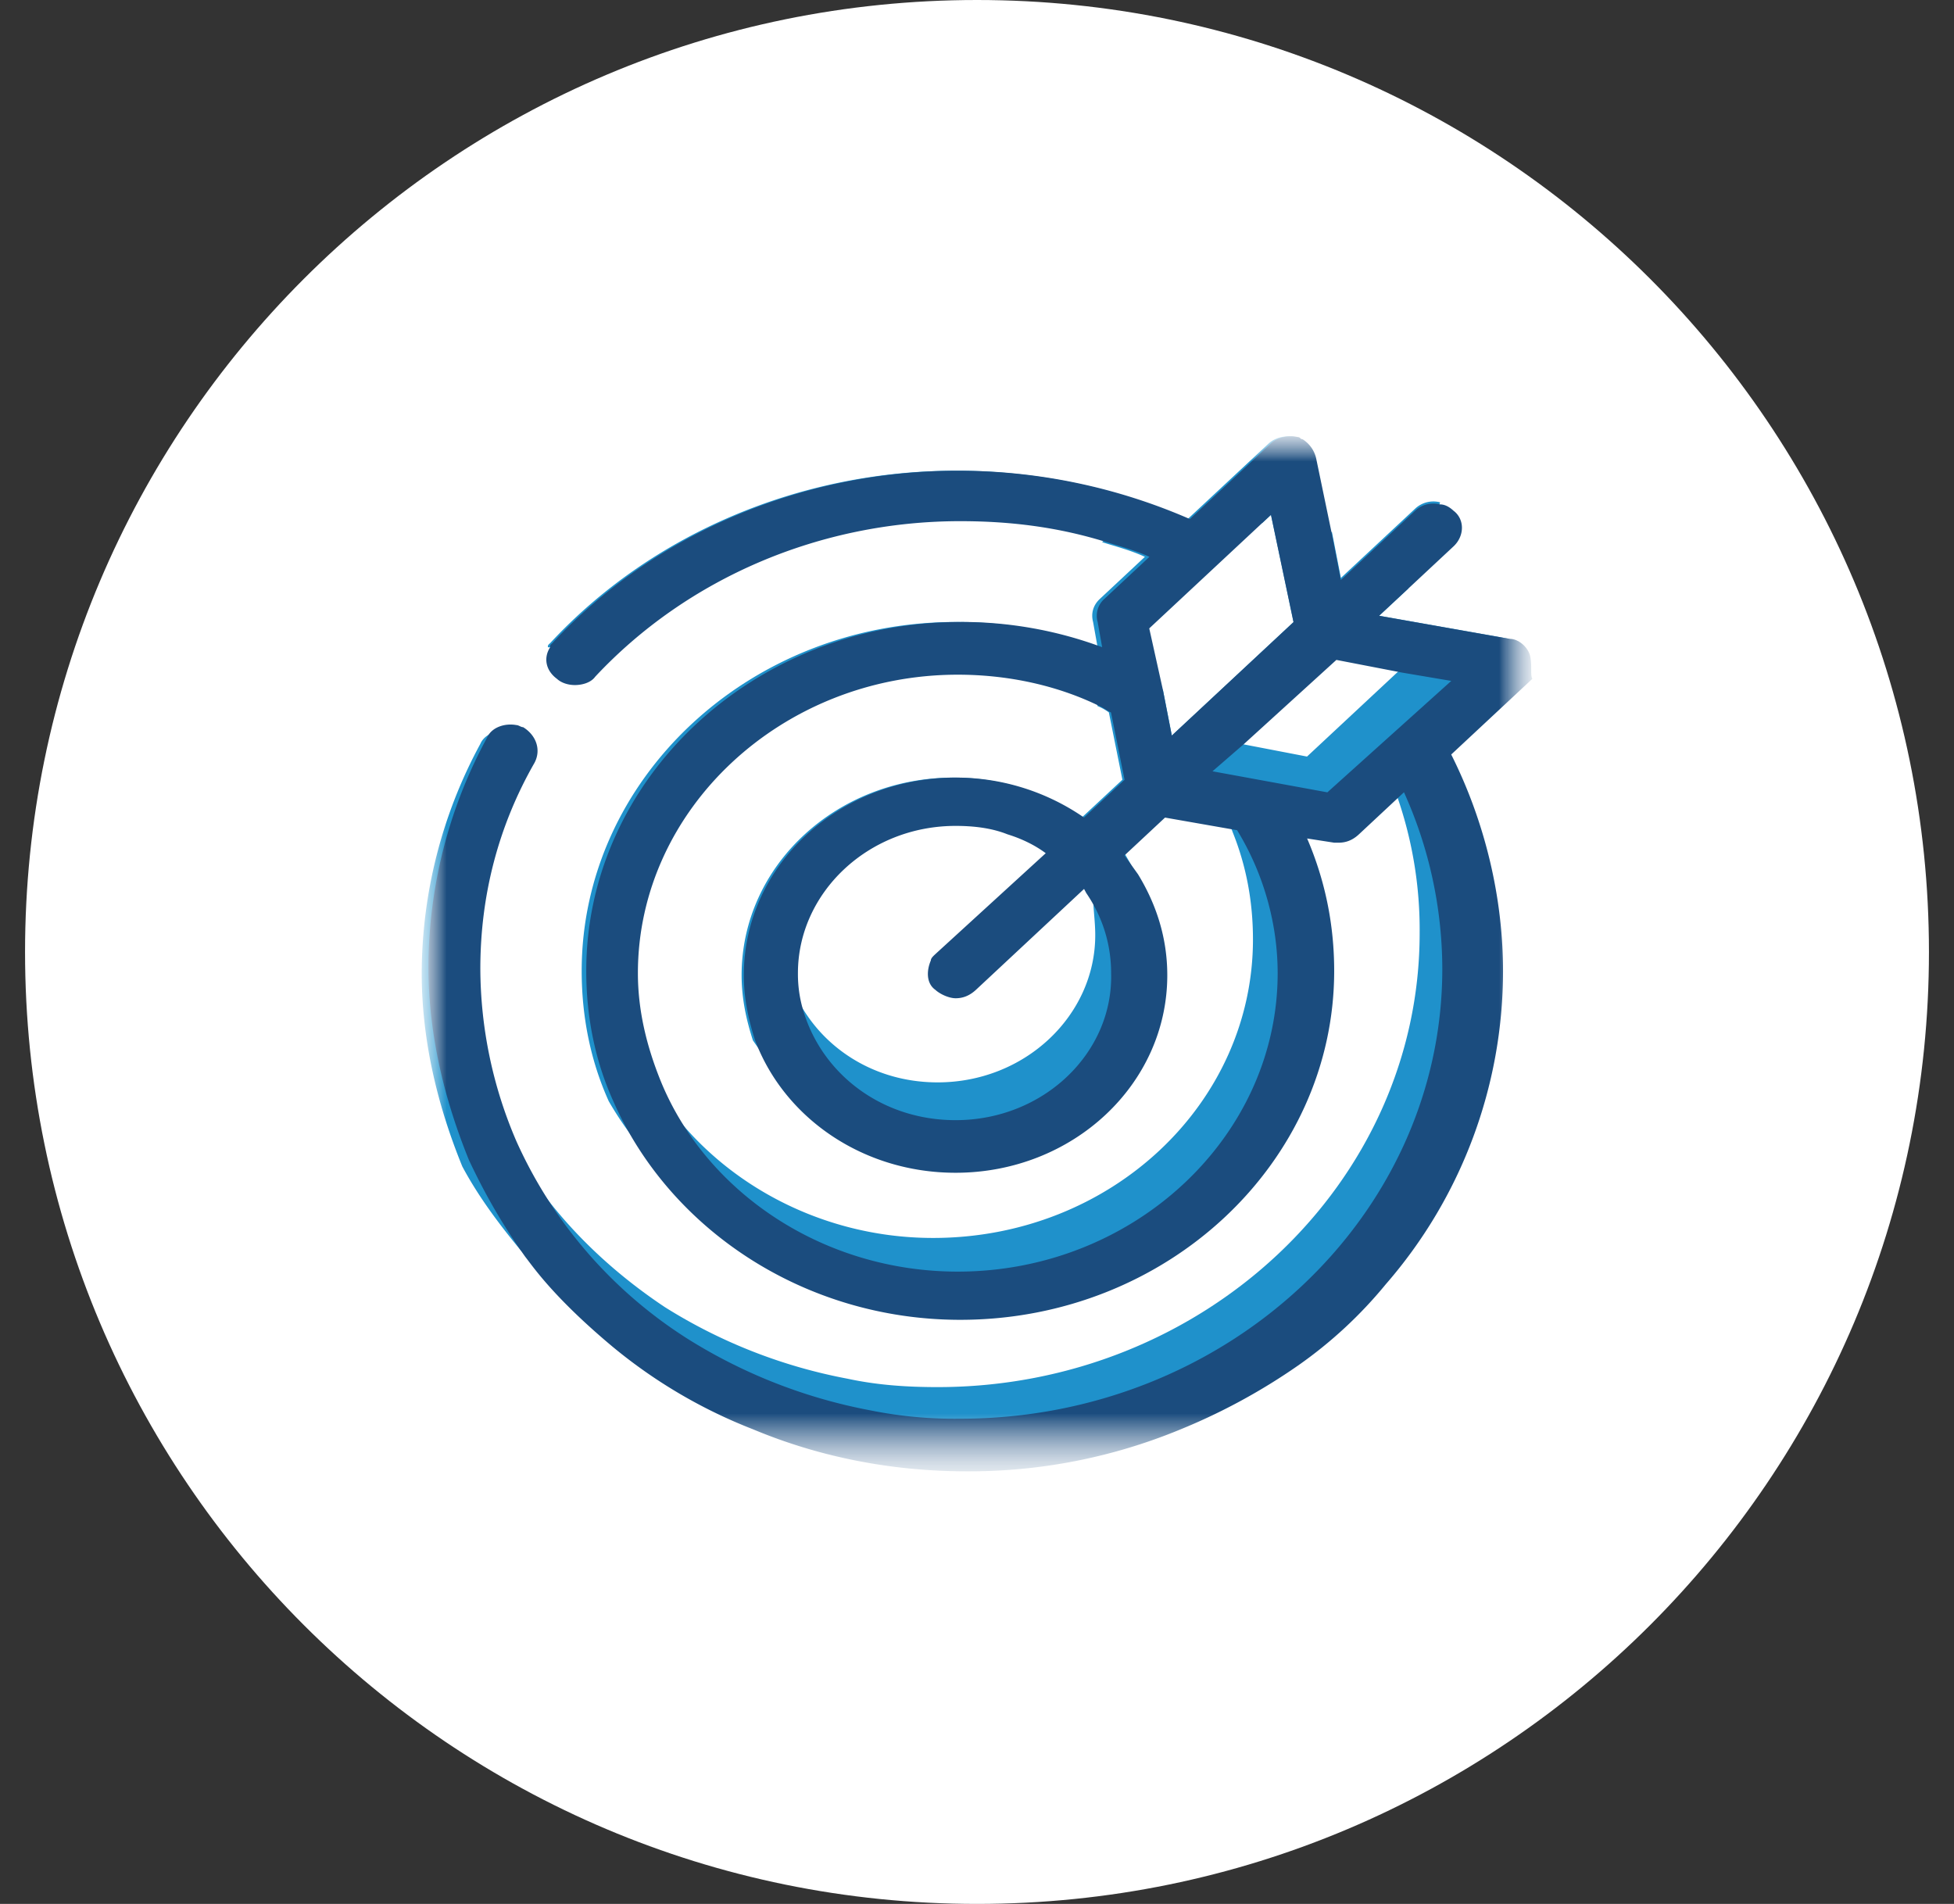
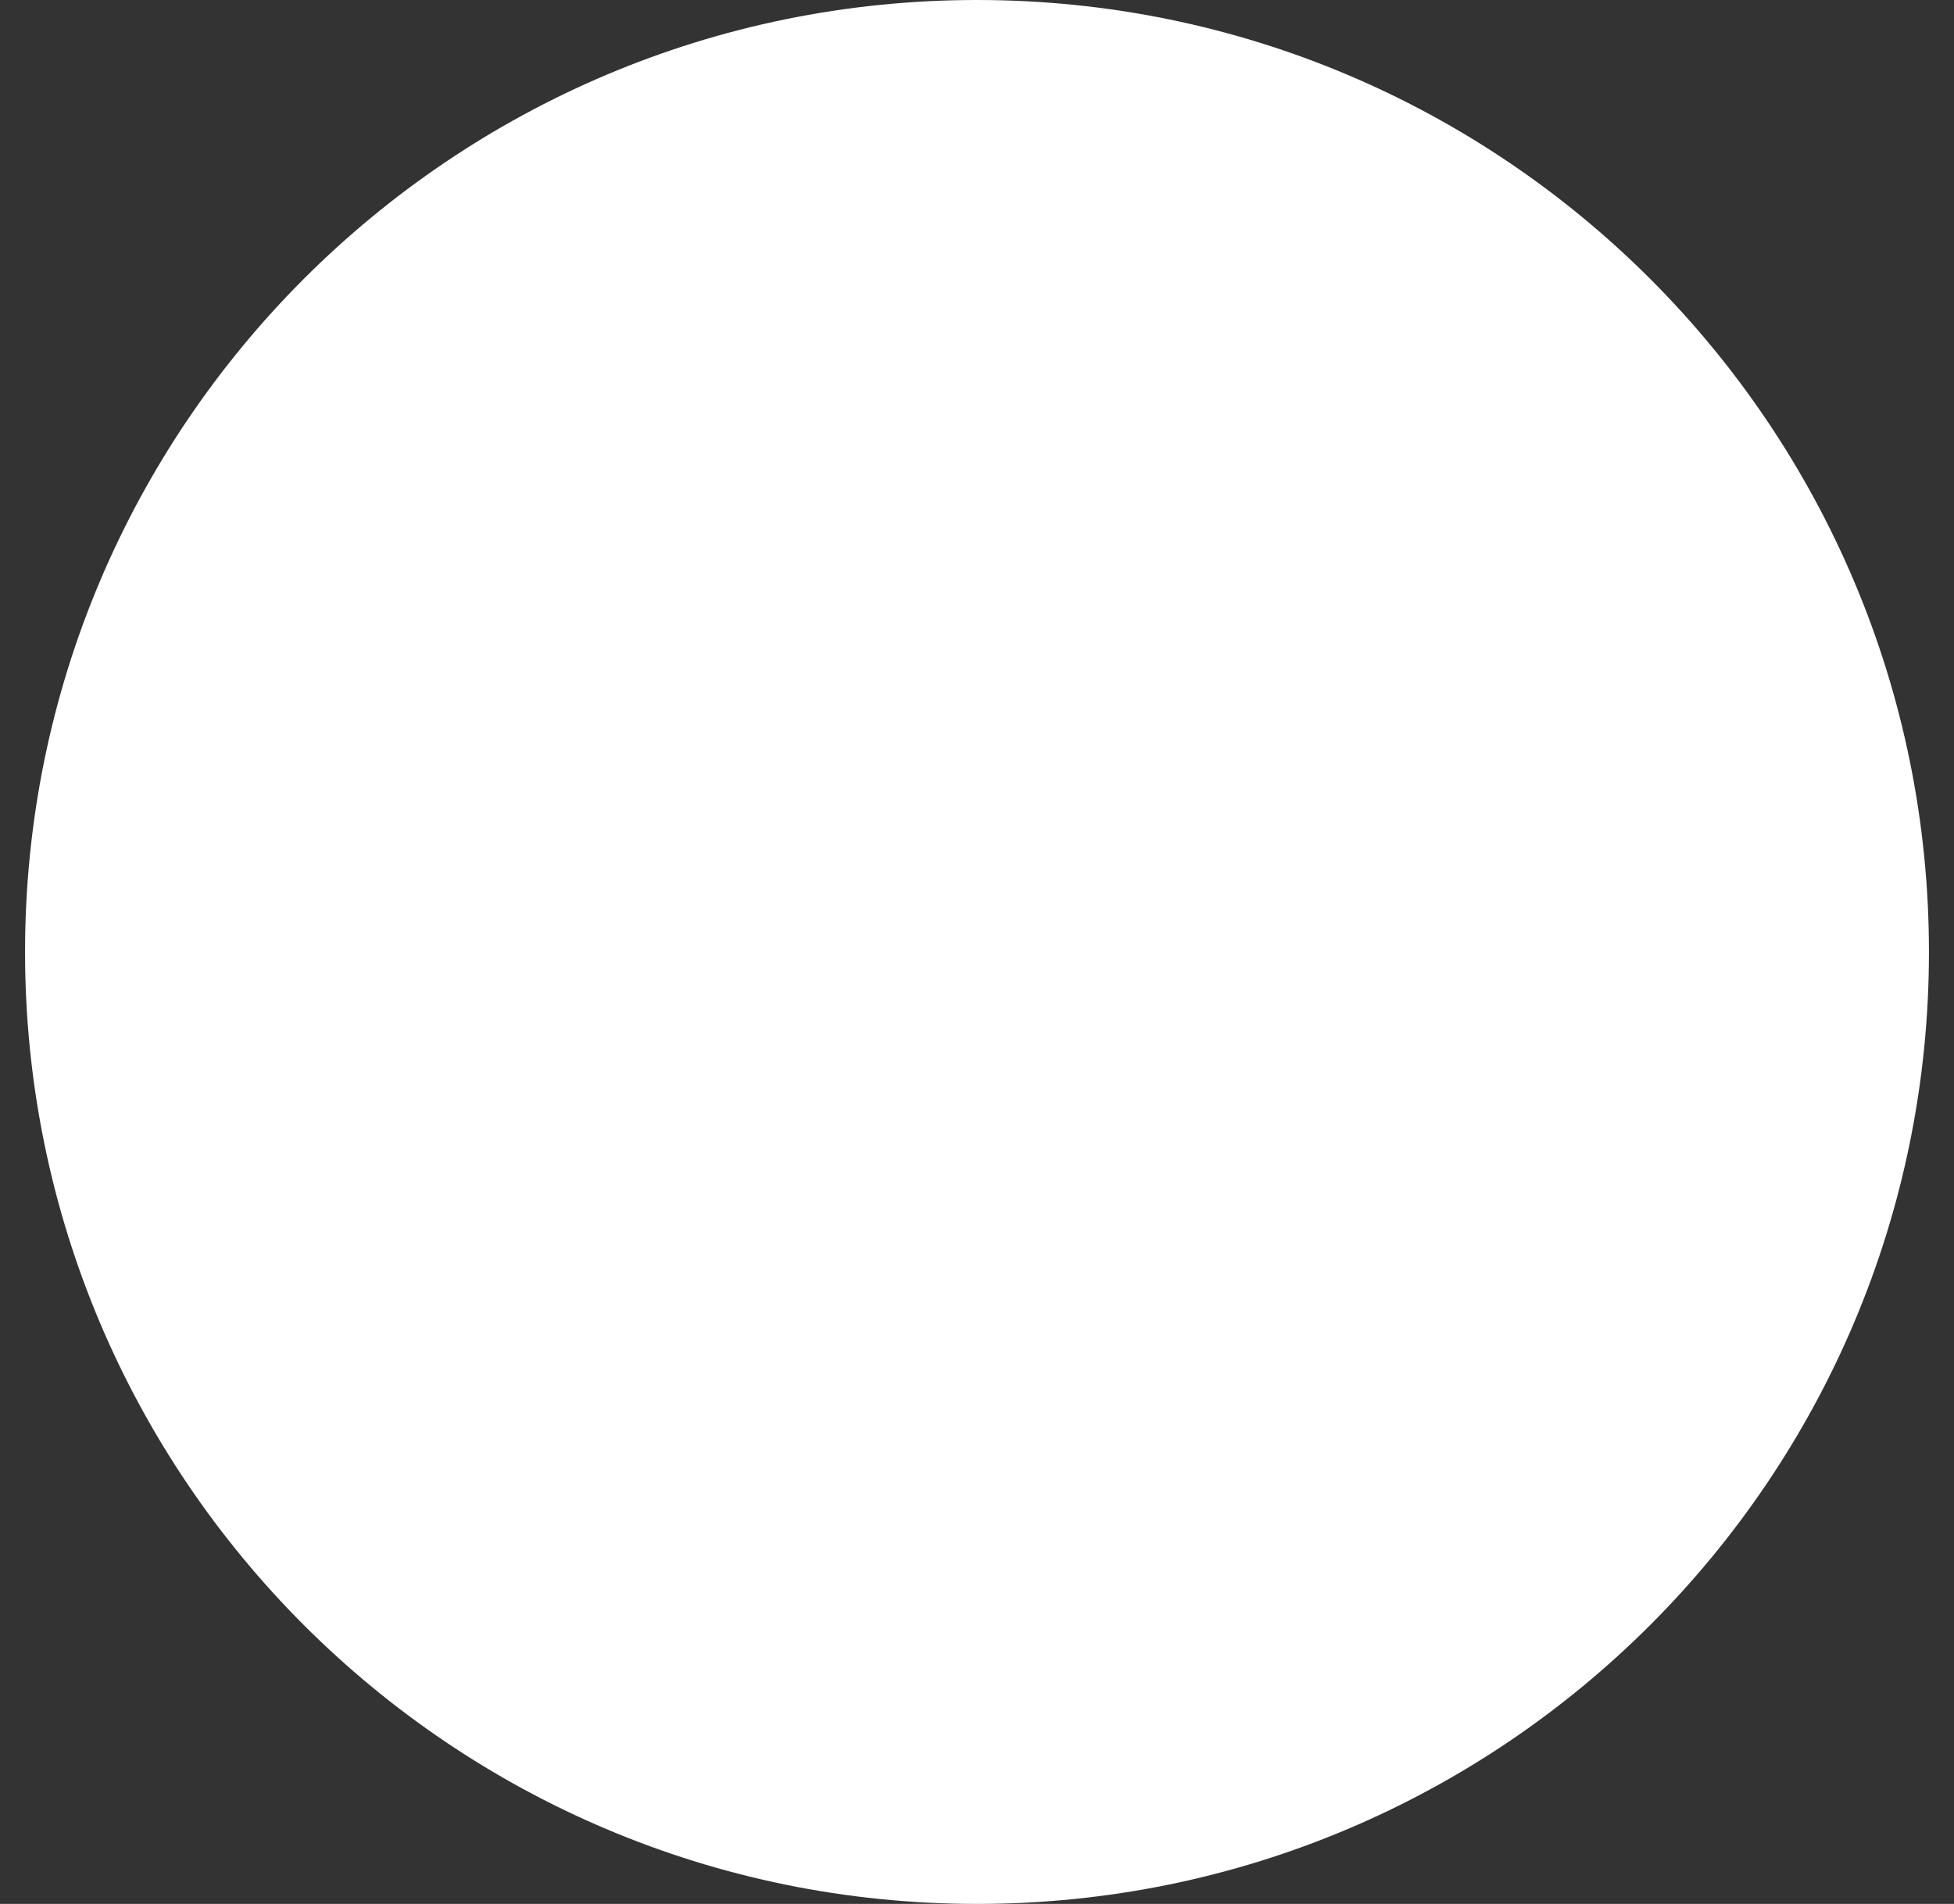
<svg xmlns="http://www.w3.org/2000/svg" width="39" height="38" xml:space="preserve">
  <rect width="100%" height="100%" fill="#333333" stroke="none" />
  <g transform="translate(.5)">
    <path fill="#FFF" d="M19 0c10.494 0 19 8.507 19 19s-8.506 19-19 19S0 29.493 0 19 8.506 0 19 0z" />
    <defs>
      <filter id="a" filterUnits="userSpaceOnUse" x="7.917" y="8.708" width="22.167" height="20.657">
        <feColorMatrix values="1 0 0 0 0 0 1 0 0 0 0 0 1 0 0 0 0 0 1 0" />
      </filter>
    </defs>
    <mask maskUnits="userSpaceOnUse" x="7.917" y="8.708" width="22.167" height="20.657" id="b">
      <g filter="url(#a)">
-         <path fill="#FFF" d="M19 0c10.494 0 19 8.507 19 19s-8.506 19-19 19S0 29.493 0 19 8.506 0 19 0z" />
+         <path fill="#FFF" d="M19 0c10.494 0 19 8.507 19 19S0 29.493 0 19 8.506 0 19 0z" />
      </g>
    </mask>
    <g mask="url(#b)">
      <g transform="translate(3.167 6.333)">
        <defs>
          <filter id="c" filterUnits="userSpaceOnUse" x="4.75" y="2.375" width="22.167" height="20.657">
            <feColorMatrix values="1 0 0 0 0 0 1 0 0 0 0 0 1 0 0 0 0 0 1 0" />
          </filter>
        </defs>
        <mask maskUnits="userSpaceOnUse" x="4.75" y="2.375" width="22.167" height="20.657" id="d">
          <g filter="url(#c)">
-             <path fill="#FFF" d="M0 0h31.667v25.333H0z" />
-           </g>
+             </g>
        </mask>
        <g mask="url(#d)">
          <path fill="#1F91CB" d="m23.859 5.957.585-.545-.944-.21 1.484-1.384c.045-.042.09-.084.09-.126a.533.533 0 0 0-.495.126l-1.483 1.384-.18-.923-.18.168-.45-2.014c-.045 0-.045-.042-.09-.042-.181-.042-.405 0-.54.126l-1.618 1.51a11.553 11.553 0 0 0-4.631-.965c-3.103 0-6.07 1.258-8.093 3.44-.046.042-.046.042-.046.084h.09c.135 0 .315-.042.405-.168 1.843-1.972 4.496-3.104 7.284-3.104 1.304 0 2.607.252 3.777.713l-.494.461c.27.084.584.167.854.293l-.898.839c-.136.125-.181.293-.136.461l.09.503a8.023 8.023 0 0 0-2.833-.503c-4.137 0-7.464 3.146-7.464 6.964 0 .923.18 1.804.54 2.601 1.259 2.182 3.732 3.65 6.565 3.65 4.136 0 7.463-3.104 7.463-6.964 0-.923-.18-1.804-.54-2.643l.54.083h.091c.135 0 .27-.042.404-.167l.898-.839c.135.252.225.546.315.797a8.1 8.1 0 0 1 .449 2.727c0 4.992-4.316 9.062-9.622 9.062-.63 0-1.214-.042-1.799-.168a10.487 10.487 0 0 1-3.642-1.427c-1.259-.838-2.338-1.93-3.057-3.229a8.372 8.372 0 0 1-1.124-4.153 8.4 8.4 0 0 1 1.079-4.111c-.224-.042-.494.042-.584.252a9.642 9.642 0 0 0-1.169 4.573c0 1.343.315 2.643.81 3.859.314.588.719 1.133 1.169 1.678l2.653 2.264 1.484.632c1.304.546 2.743.839 4.271.839s2.967-.293 4.271-.839l2.382-.552 1.845-1.378-.135-.336-.045-.671a9.523 9.523 0 0 0 2.338-6.251 9.732 9.732 0 0 0-1.033-4.321l1.618-1.51c.045 0 .045-.042.09-.084l-2.609-.462zm.99.545-.585.545-1.844 1.72-1.304-.251-.989-.168 2.429-2.265 2.293.419zm-3.328-2.391.18-.168.45 2.14-2.429 2.265-.18-.923-.18.168-.449-2.14 2.428-2.266.18.924zm-6.474 2.265c1.079 0 2.158.252 3.057.755l.135.629a.987.987 0 0 1 .226.126l.27 1.343-.81.755a4.493 4.493 0 0 0-2.563-.797c-2.338 0-4.227 1.762-4.227 3.943 0 .462.09.881.225 1.301a4.36 4.36 0 0 0 3.642 1.93c2.338 0 4.227-1.763 4.227-3.944 0-.461-.09-.881-.225-1.258-.045-.168-.135-.294-.225-.461a3.637 3.637 0 0 0-.449-.671l.809-.755 1.439.251c.135.251.27.503.359.755.27.671.404 1.384.404 2.139 0 3.273-2.832 5.958-6.385 5.958-2.383 0-4.496-1.259-5.575-3.063-.405-.923-.719-1.93-.719-2.979 0-3.272 2.832-5.957 6.385-5.957zm0 8.894c-1.125 0-2.068-.545-2.608-1.343a2.811 2.811 0 0 1-.495-1.594c0-1.594 1.394-2.937 3.147-2.937.674 0 1.304.21 1.798.545l-.404.378c.27.083.539.209.764.377l-2.203 2.014c-.045.042-.09.084-.09.126h.135c.135 0 .27-.042.404-.126l2.203-2.056c.181.251.36.545.45.839 0 .294.045.545.045.839.001 1.595-1.393 2.938-3.146 2.938z" />
          <path fill="#1B4C7E" d="m26.467 6.418-2.608-.461.585-.545.899-.839c.225-.21.225-.545 0-.713-.09-.084-.18-.126-.27-.126a.533.533 0 0 0-.495.126l-1.483 1.383-.18-.923-.314-1.51a.611.611 0 0 0-.271-.377c-.045 0-.045-.042-.09-.042-.18-.042-.405 0-.54.126l-1.618 1.51a11.553 11.553 0 0 0-4.631-.965c-3.102 0-6.07 1.258-8.093 3.44-.045.042-.045.042-.045.084-.135.21-.09.462.135.629.09.083.225.125.36.125s.315-.042.405-.167c1.843-1.972 4.496-3.104 7.284-3.104 1.035 0 1.978.125 2.923.419.27.084.584.167.854.293l-.898.839a.449.449 0 0 0-.135.461l.09.503a8.031 8.031 0 0 0-2.833-.503c-4.136 0-7.464 3.146-7.464 6.964 0 .923.18 1.804.54 2.601 1.124 2.56 3.822 4.363 6.924 4.363 4.136 0 7.464-3.146 7.464-6.964 0-.923-.18-1.804-.54-2.643l.54.084h.09c.135 0 .27-.042.404-.167l.854-.797.045-.042a8.59 8.59 0 0 1 .765 3.524c0 4.951-4.316 8.979-9.623 8.979a8.472 8.472 0 0 1-1.798-.168 10.526 10.526 0 0 1-3.642-1.427 9.058 9.058 0 0 1-3.417-3.943 8.76 8.76 0 0 1-.72-3.44c0-1.468.36-2.853 1.08-4.111.135-.251.045-.545-.225-.713-.045 0-.09-.042-.135-.042-.226-.043-.496.041-.586.251a9.634 9.634 0 0 0-1.17 4.573c0 1.343.315 2.644.81 3.86.315.671.674 1.3 1.124 1.93.135.168.548.797 1.754 1.803a10.177 10.177 0 0 0 2.788 1.637c1.304.546 2.743.84 4.27.84a11.01 11.01 0 0 0 4.272-.84 12.11 12.11 0 0 0 2.338-1.271 8.74 8.74 0 0 0 1.753-1.624 9.52 9.52 0 0 0 2.339-6.251c0-1.468-.36-2.979-1.034-4.321l1.619-1.51c-.045-.084 0-.252-.045-.462-.044-.168-.225-.336-.405-.336zm-14.073 7.509a2.532 2.532 0 0 1-.135-.839c0-1.594 1.394-2.937 3.147-2.937.36 0 .72.042 1.035.168.27.083.539.209.764.377l-2.203 2.014c-.045.042-.09.084-.09.126-.09.209-.09.461.09.587.09.084.27.168.405.168s.27-.043.405-.168l2.158-2.014.045.084c.315.461.495 1.007.495 1.594.045 1.594-1.35 2.937-3.103 2.937-1.44.001-2.61-.88-3.013-2.097zm9.757-7.844-2.43 2.265-.18-.923-.27-1.216 2.249-2.098.18-.168.45 2.14zm-3.372 3.146-.81.755a4.49 4.49 0 0 0-2.563-.797c-2.338 0-4.227 1.762-4.227 3.943 0 .462.09.881.225 1.301.584 1.552 2.158 2.643 4 2.643 2.339 0 4.227-1.762 4.227-3.943 0-.755-.225-1.426-.584-2.014l-.27-.377.09-.084.719-.671 1.439.252c.539.881.809 1.888.809 2.853 0 3.272-2.877 5.957-6.384 5.957-2.698 0-5.036-1.594-5.935-3.817-.27-.671-.45-1.384-.45-2.14 0-3.272 2.878-5.957 6.385-5.957.99 0 1.978.209 2.833.629.09.042.135.084.225.126l.27 1.341zm1.754-.168.629-.545 1.844-1.678 1.304.252.989.167-2.473 2.224-2.293-.42z" />
        </g>
      </g>
    </g>
  </g>
</svg>